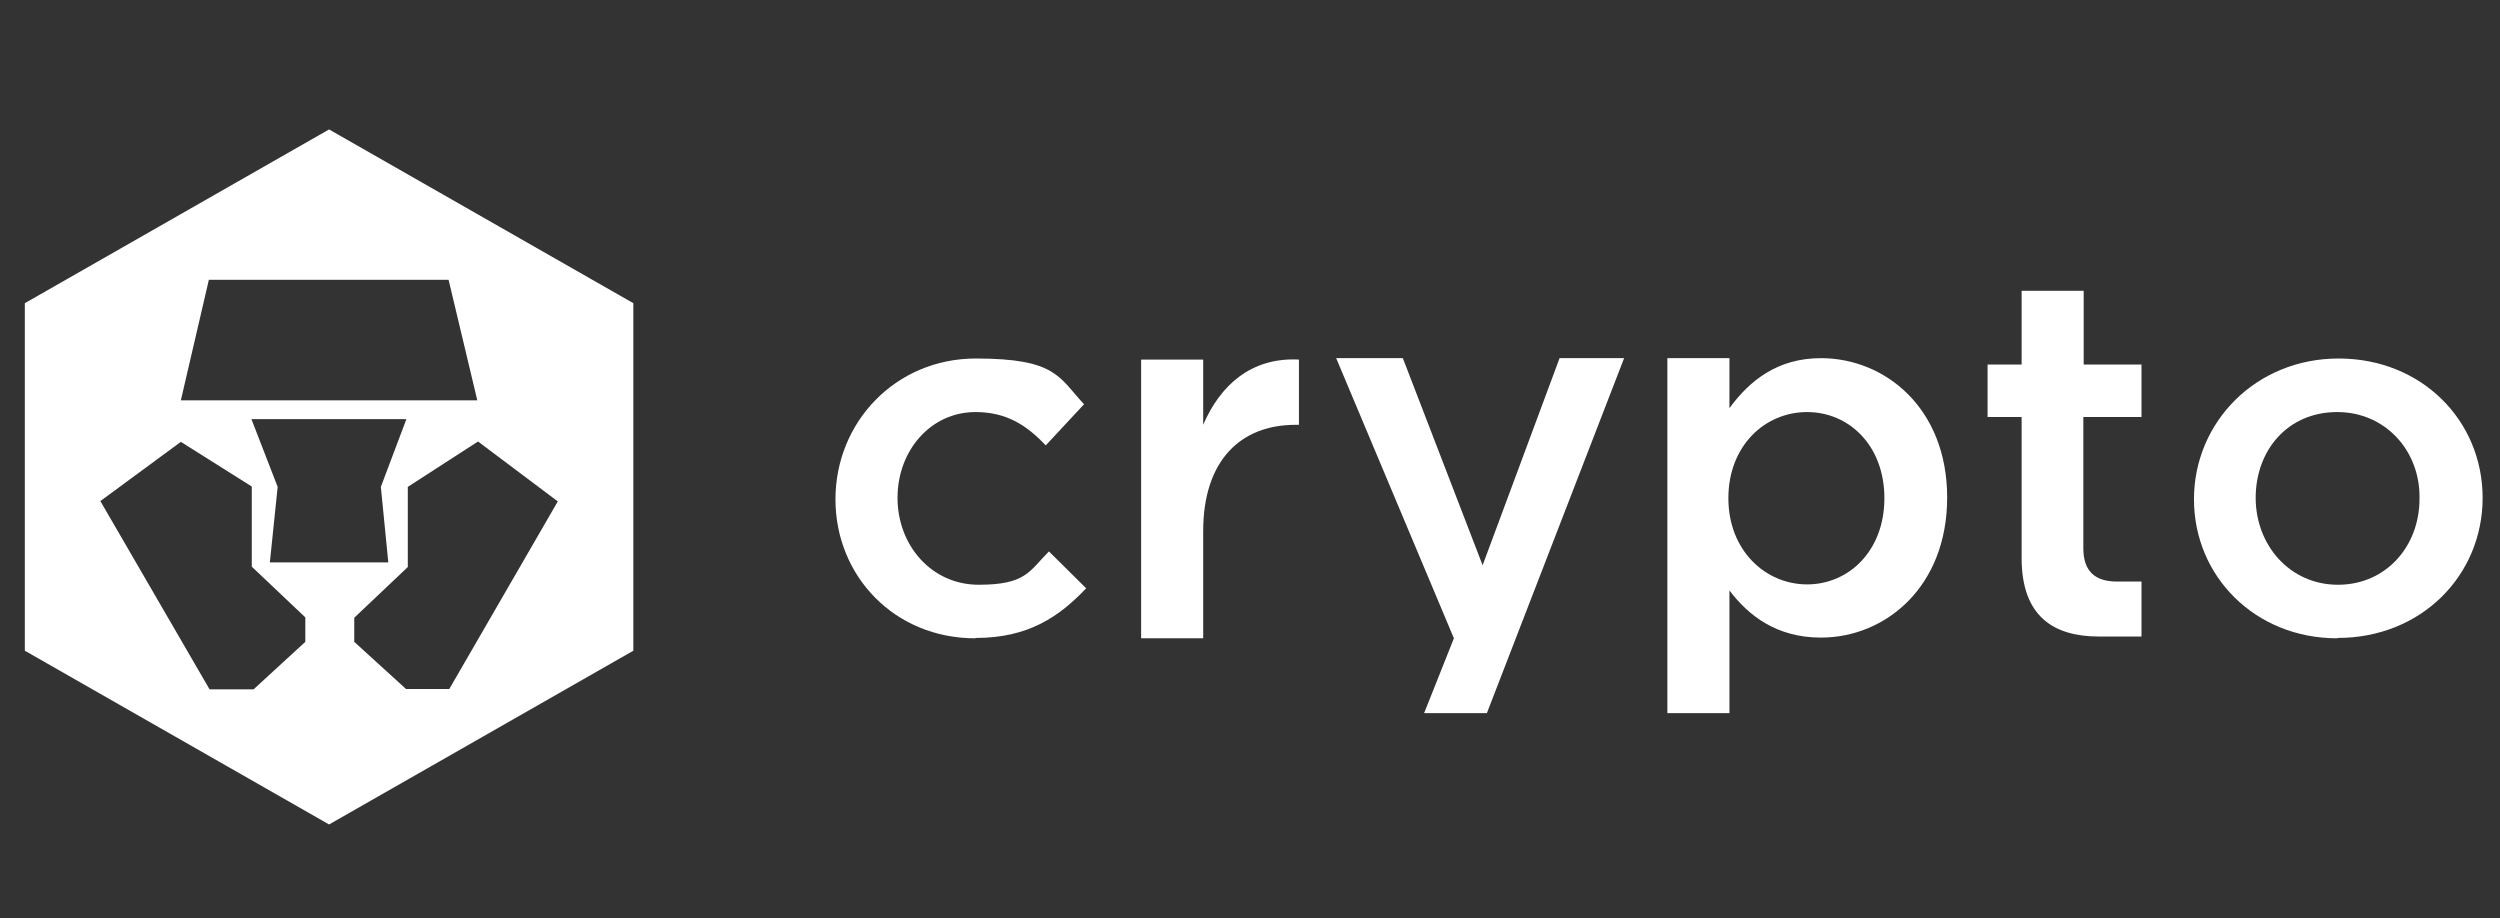
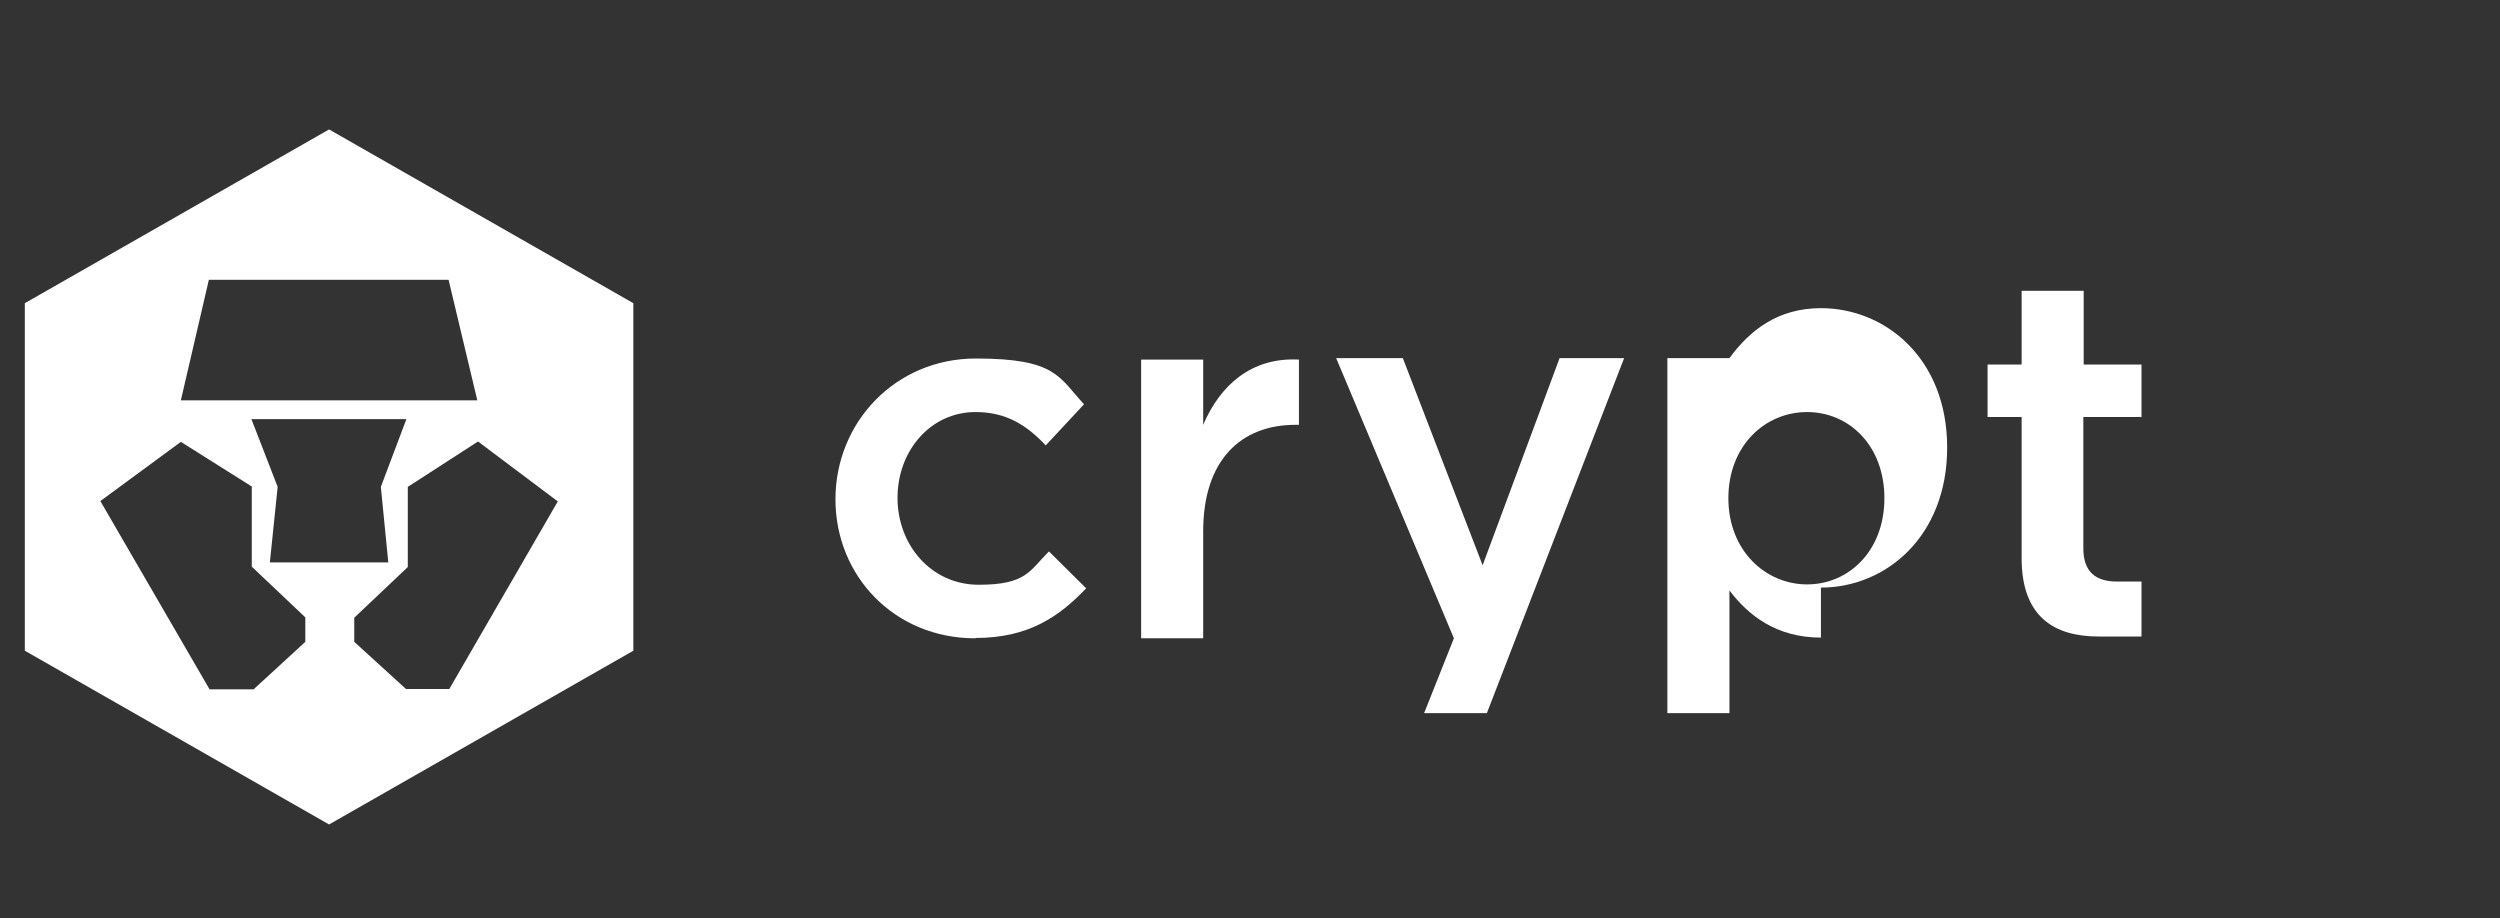
<svg xmlns="http://www.w3.org/2000/svg" id="Layer_1" data-name="Layer 1" version="1.1" viewBox="0 0 705 259">
  <rect x="0" y="0" width="705" height="259" fill="#333333" stroke="none" />
  <defs>
    <style>
      .cls-1 {
        opacity: 0;
      }

      .cls-2 {
        fill: #fff;
      }

      .cls-2, .cls-3 {
        stroke-width: 0px;
      }

      .cls-3 {
        fill: #000;
        isolation: isolate;
        opacity: .4;
      }
    </style>
  </defs>
  <g id="a" class="cls-1">
    <rect class="cls-3" width="705" height="259" />
  </g>
  <g id="b">
    <g id="c">
      <path id="d" class="cls-2" d="M126.7,194.3h-12.2l-14.6-13.3v-6.8l15.1-14.3v-22.6l19.8-12.8,22.5,16.9-30.6,52.9h0ZM76.1,158.6l2.2-21.3-7.4-19.1h43.7l-7.2,19.1,2.1,21.3h-33.4,0ZM86.1,181l-14.6,13.4h-12.4l-30.8-53.1,22.7-16.7,20,12.6v22.6l15.1,14.3v6.8h0ZM58.9,78.9h67.6l8.1,34H51s7.9-34,7.9-34ZM92.8,36.5L7,85.5v98l85.8,49,85.8-49v-98s-85.8-49-85.8-49Z" />
      <path id="e" class="cls-2" d="M275,180c-22.7,0-39.4-17.5-39.4-39.2s16.9-39.7,39.6-39.7,23.4,5.3,30.5,12.9l-10.8,11.6c-5.3-5.6-11-9.4-19.8-9.4-12.7,0-22,10.9-22,24.2s9.5,24.5,22.9,24.5,14.3-3.9,19.8-9.4l10.5,10.4c-7.6,8-16.3,14-31.1,14" />
      <path id="f" class="cls-2" d="M339.3,180h-17.5v-78.6h17.5v18.4c4.8-11.2,13.6-19.1,27-18.4v18.4h-1c-15.3,0-26,9.9-26,30v30.3h0Z" />
      <polygon id="g" class="cls-2" points="458 101 419.3 201.1 401.6 201.1 410 180 376.8 101 395.6 101 418.1 159.4 439.8 101 458 101" />
-       <path id="h" class="cls-2" d="M509.6,116.2c-11.9,0-22.2,9.5-22.2,24.3s10.5,24.3,22.2,24.3,21.8-9.4,21.8-24.3-10-24.3-21.8-24.3M513.5,179.8c-12.6,0-20.5-6.3-25.8-13.3v34.6h-17.5v-100.1h17.5v14.1c5.7-7.8,13.6-14.1,25.8-14.1,18.1,0,35.6,14.1,35.6,39.3s-17.4,39.5-35.6,39.5" />
+       <path id="h" class="cls-2" d="M509.6,116.2c-11.9,0-22.2,9.5-22.2,24.3s10.5,24.3,22.2,24.3,21.8-9.4,21.8-24.3-10-24.3-21.8-24.3M513.5,179.8c-12.6,0-20.5-6.3-25.8-13.3v34.6h-17.5v-100.1h17.5c5.7-7.8,13.6-14.1,25.8-14.1,18.1,0,35.6,14.1,35.6,39.3s-17.4,39.5-35.6,39.5" />
      <path id="i" class="cls-2" d="M587.5,117.5v37.1c0,6.6,3.4,9.4,9.5,9.4h6.9v15.5h-12c-12.7,0-21.8-5.6-21.8-22.1v-39.8h-9.6v-14.8h9.6v-20.8h17.5v20.8h16.3v14.8h-16.4Z" />
-       <path id="j" class="cls-2" d="M659.1,116.2c-14.1,0-23,10.9-23,24.2s9.6,24.5,23.2,24.5,23-10.9,23-24.2c.3-13.4-9.5-24.5-23.2-24.5M659.1,180c-23.2,0-40.4-17.5-40.4-39.2s17.4-39.7,40.8-39.7,40.6,17.5,40.6,39.3-17.2,39.5-40.9,39.5" />
    </g>
  </g>
</svg>